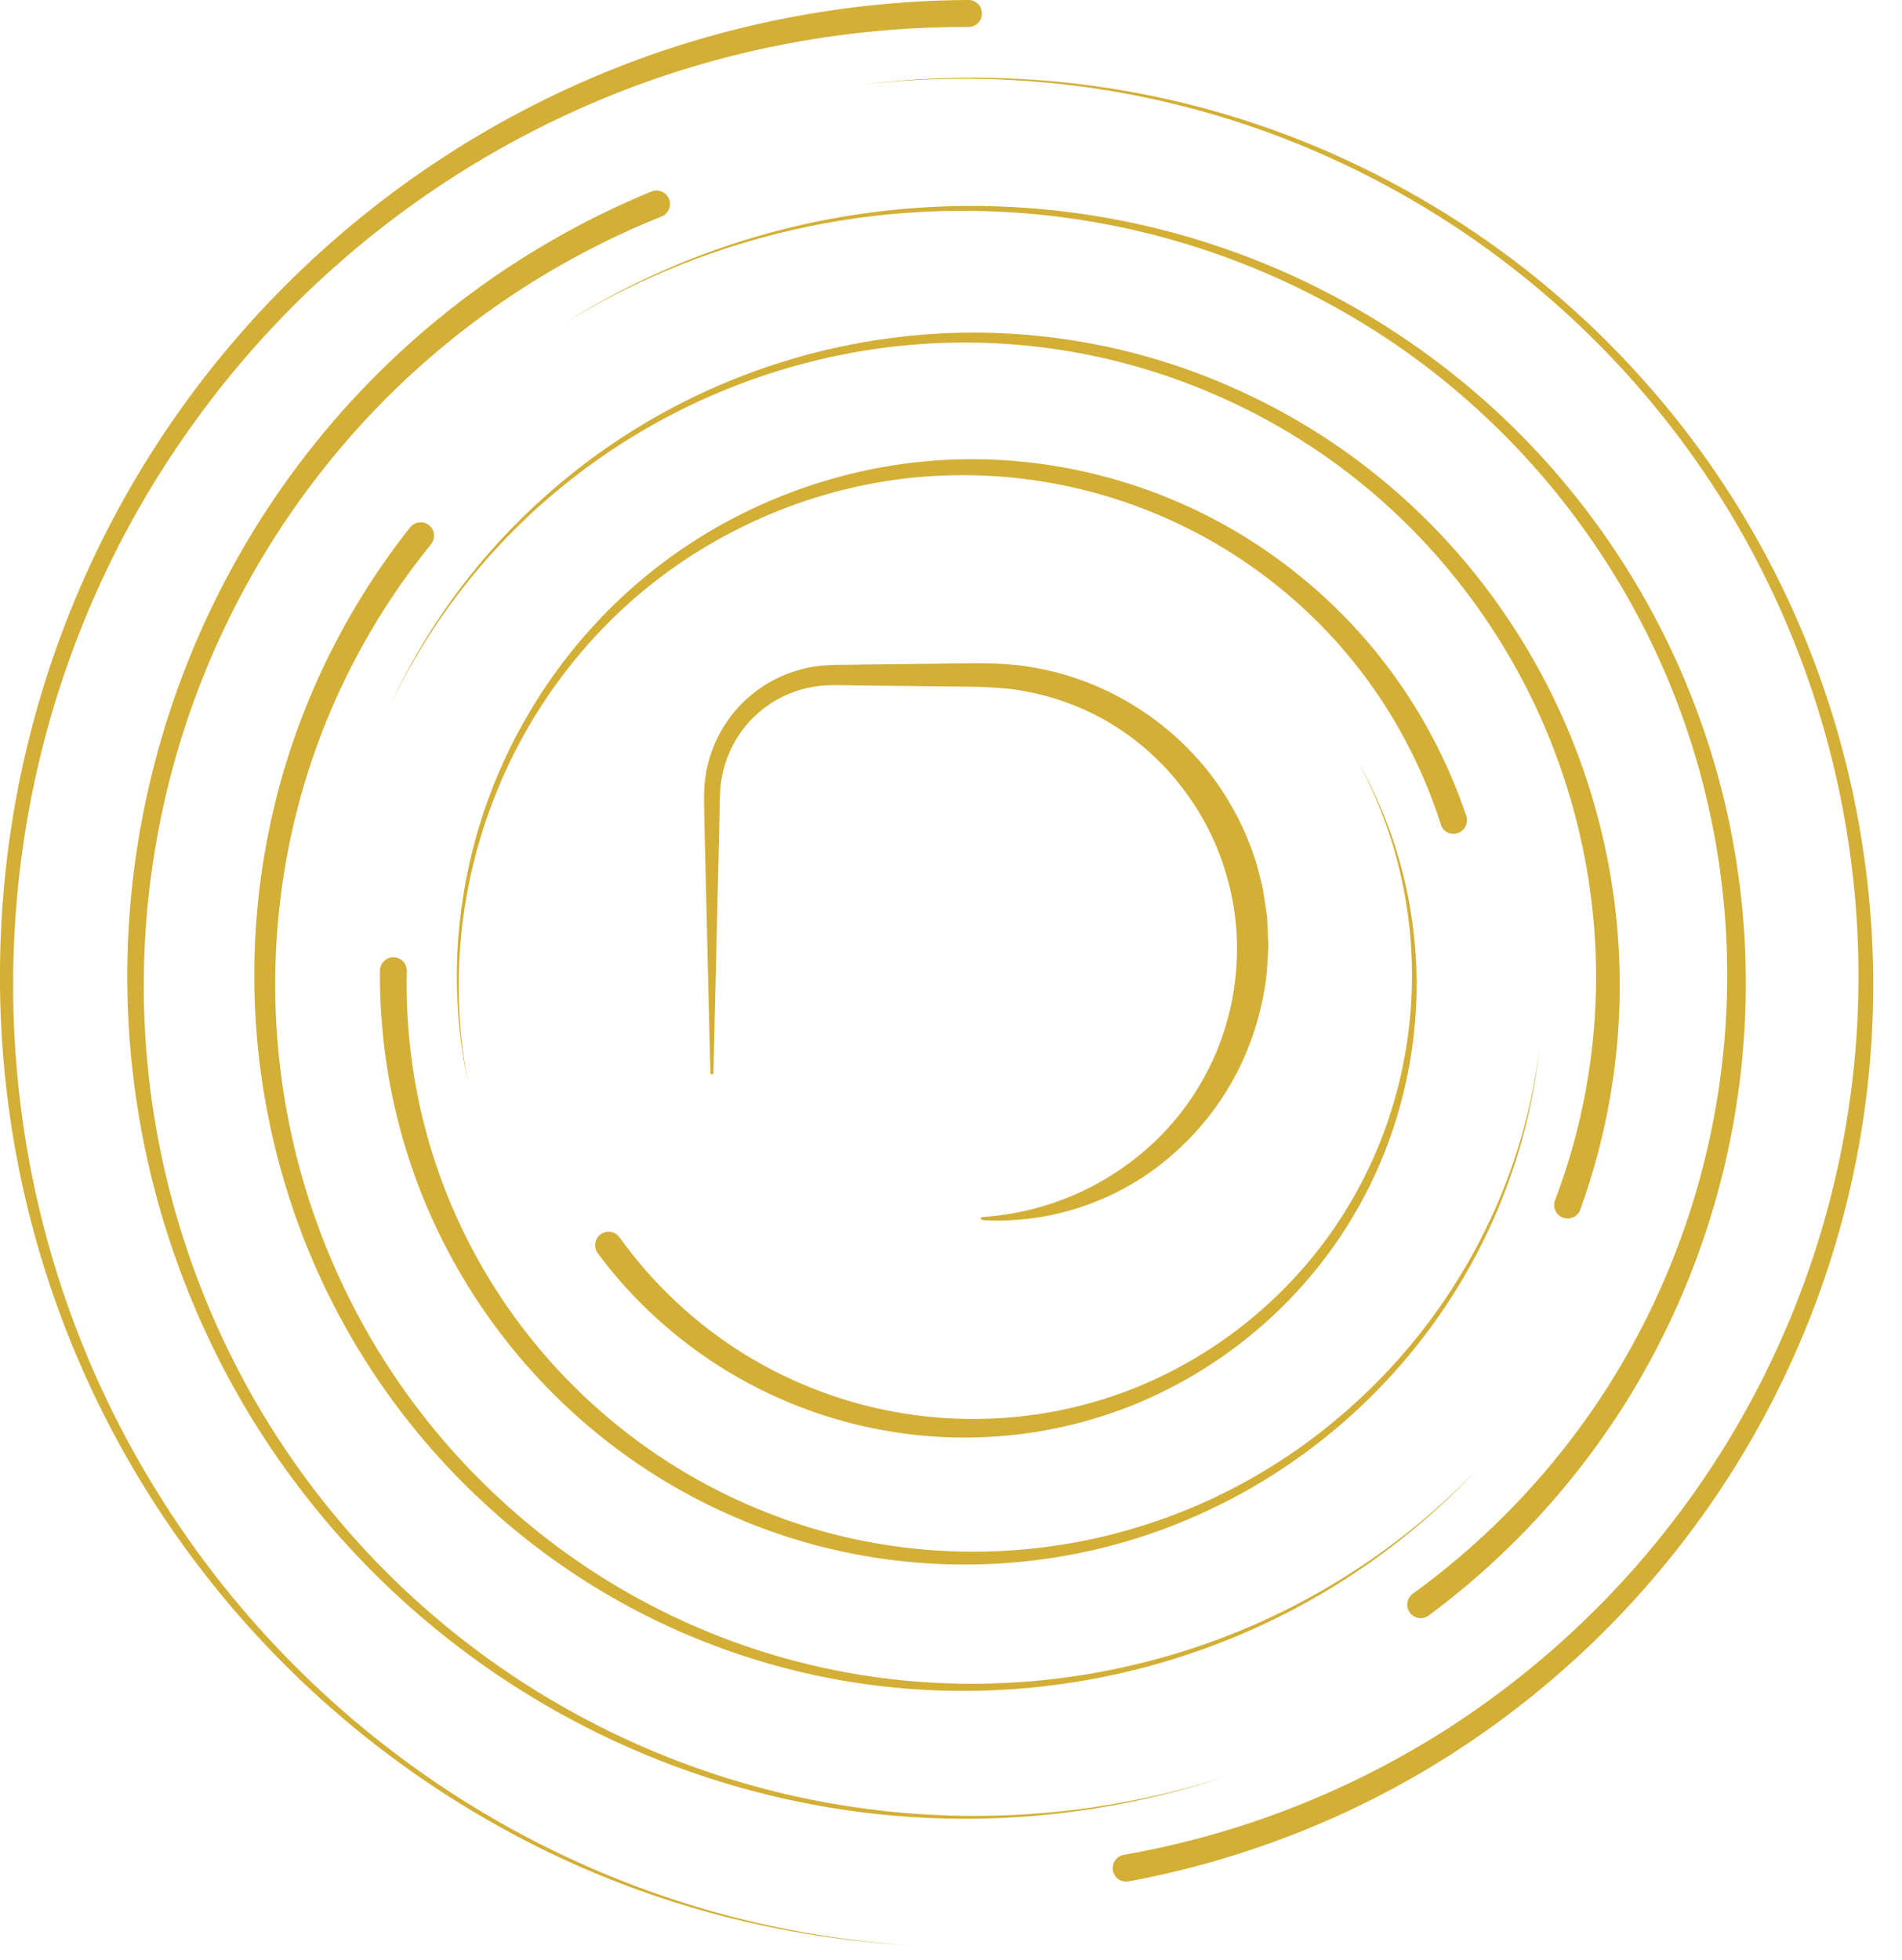
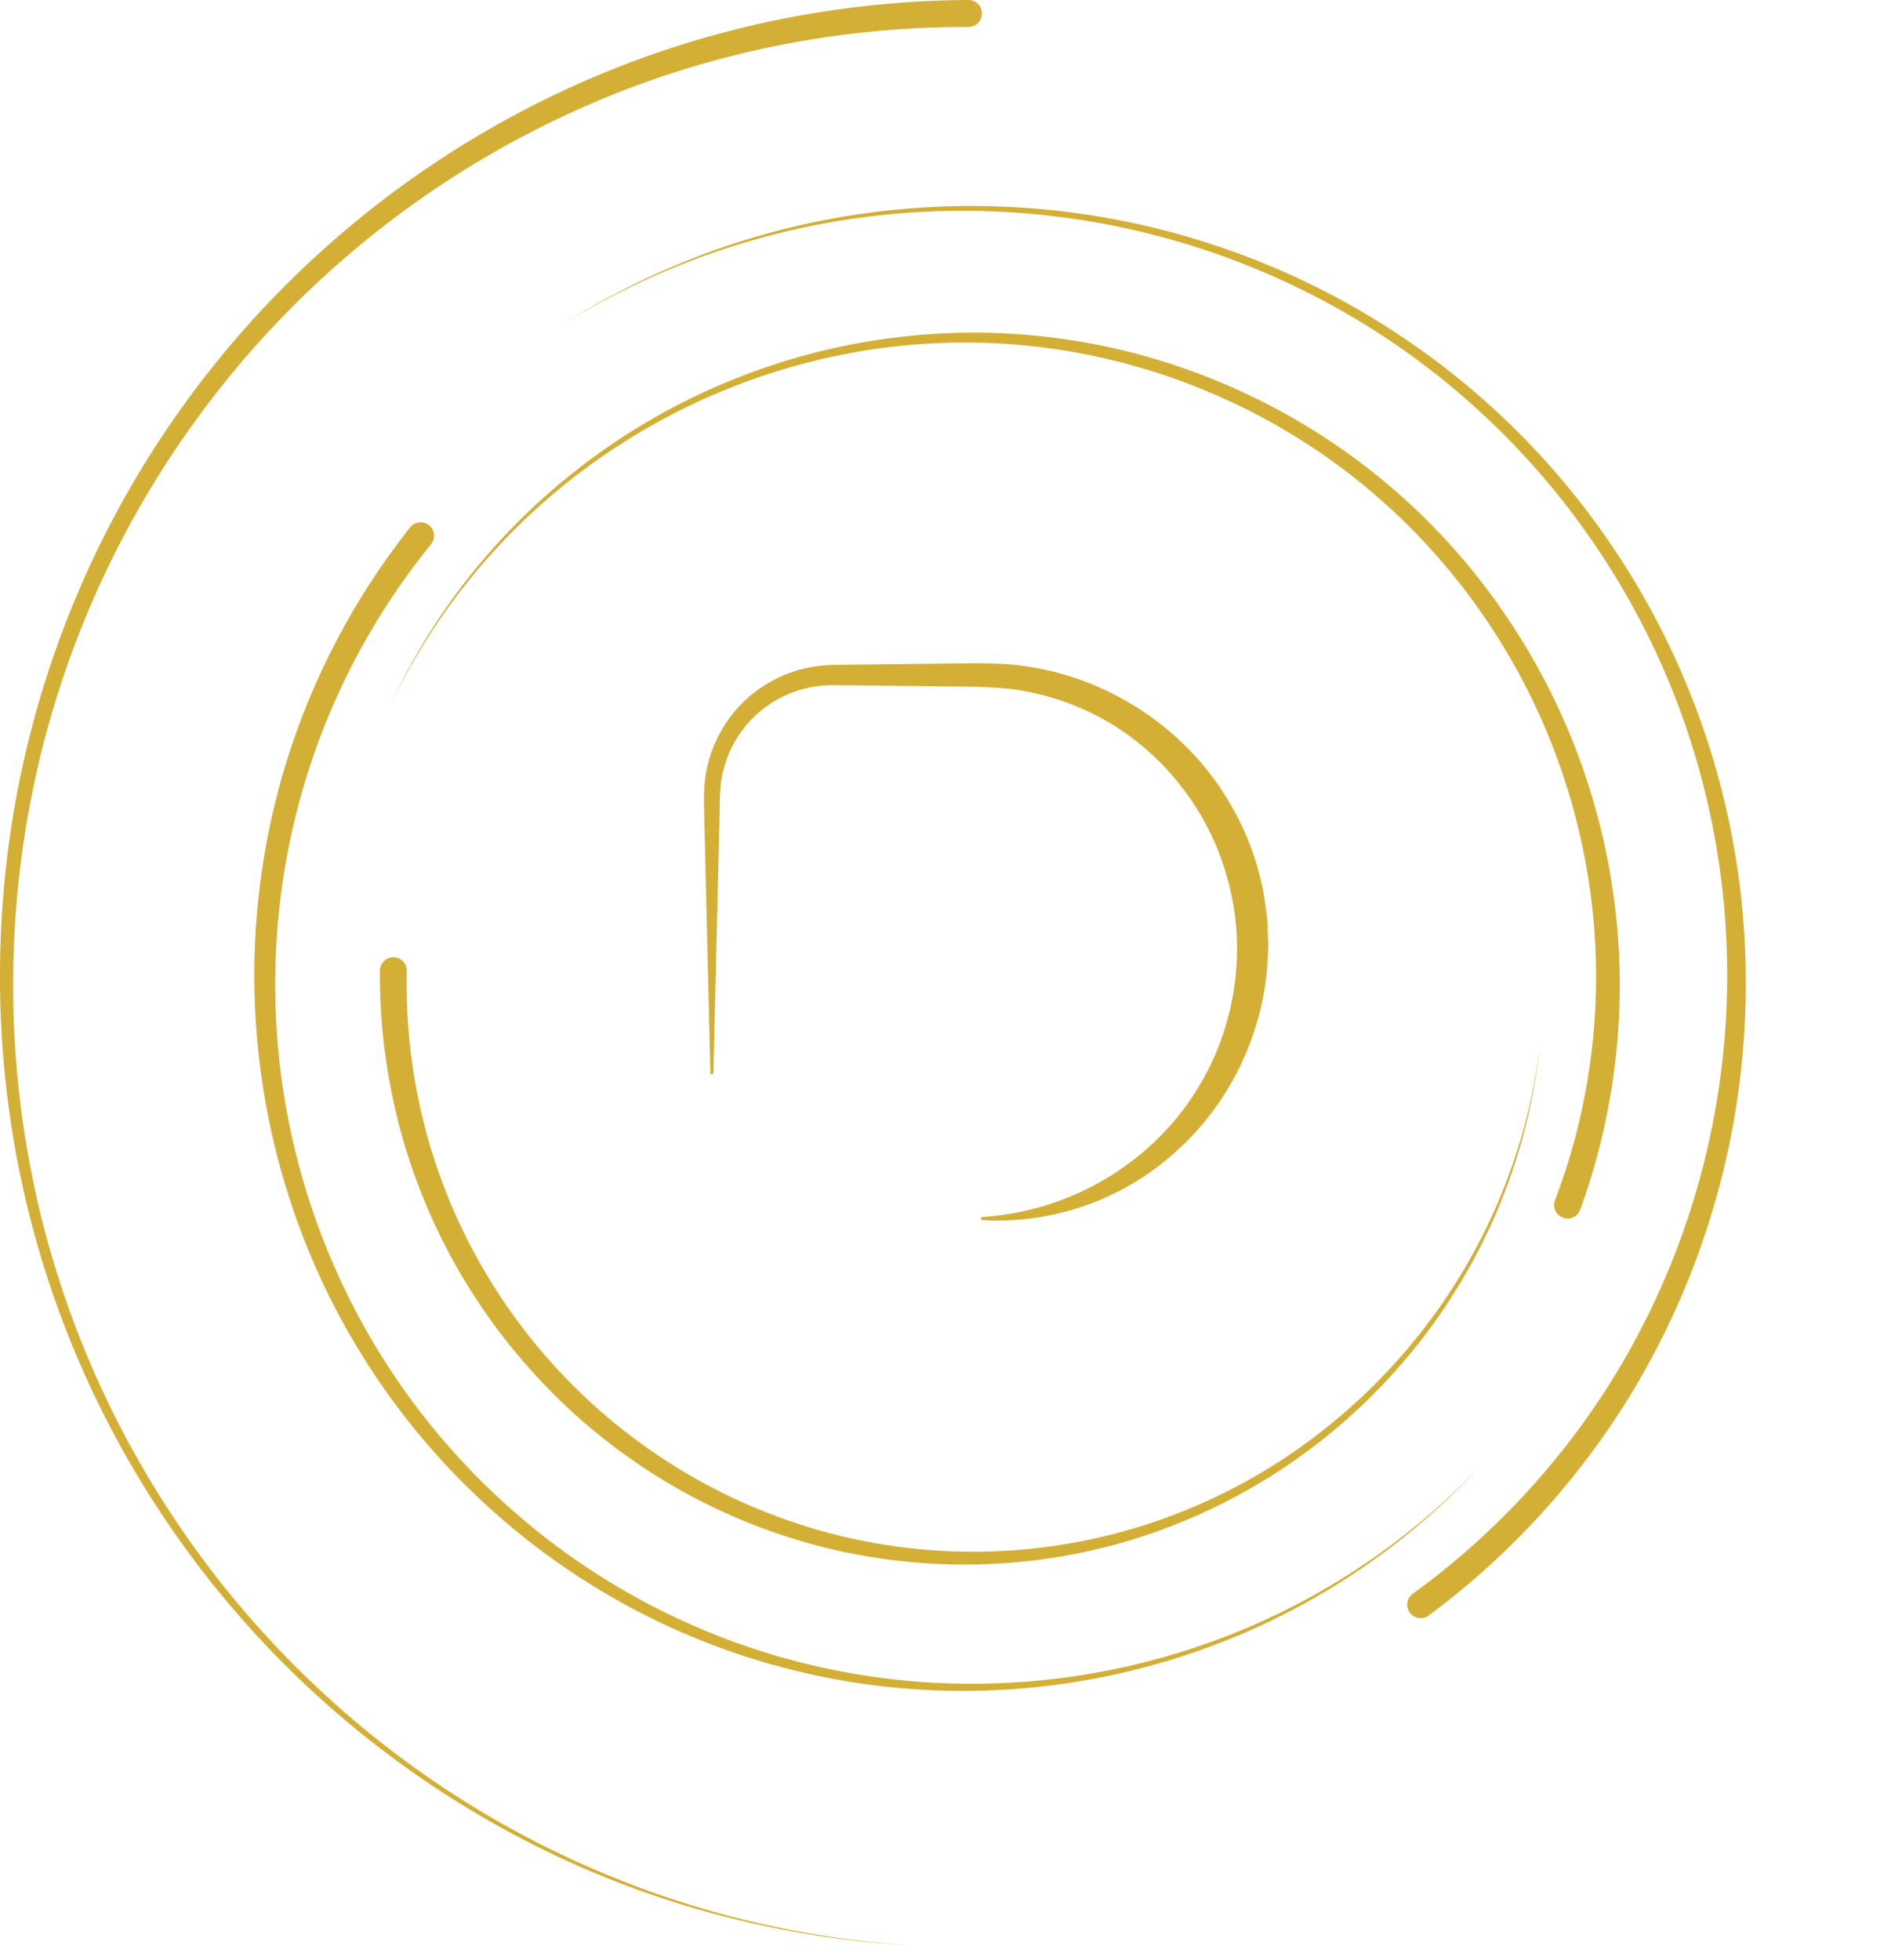
<svg xmlns="http://www.w3.org/2000/svg" width="33" height="34" viewBox="0 0 33 34">
  <g fill="#D3AF36" fill-rule="evenodd">
    <path d="M16.802.468a16.546 16.546 0 0 0-3.156.293c-1.04.198-2.06.496-3.043.893A16.57 16.57 0 0 0 3.227 7.53a16.558 16.558 0 0 0-2.58 5.816 16.744 16.744 0 0 0-.409 3.176c-.036 1.07.03 2.142.197 3.2a16.572 16.572 0 0 0 2.192 5.997 16.745 16.745 0 0 0 4.283 4.74 16.595 16.595 0 0 0 5.75 2.783c1.037.271 2.101.442 3.171.508a16.622 16.622 0 0 1-3.178-.48 16.378 16.378 0 0 1-3.029-1.086 16.868 16.868 0 0 1-7.121-6.388 16.792 16.792 0 0 1-2.27-6.041 17.02 17.02 0 0 1-.228-3.24 16.962 16.962 0 0 1 1.385-6.322 16.894 16.894 0 0 1 3.662-5.34 16.94 16.94 0 0 1 5.398-3.578A16.69 16.69 0 0 1 13.563.33a16.944 16.944 0 0 1 3.24-.33.232.232 0 0 1 .233.233.232.232 0 0 1-.232.235h-.002z" />
-     <path d="M15.025 1.46a15.424 15.424 0 0 1 8.747 1.514 15.723 15.723 0 0 1 4.758 3.638 15.639 15.639 0 0 1 3.058 5.172c.338.952.584 1.936.734 2.936a15.761 15.761 0 0 1-1.238 8.897 15.918 15.918 0 0 1-5.882 6.803 15.61 15.61 0 0 1-2.702 1.382 15.84 15.84 0 0 1-2.919.838.232.232 0 0 1-.271-.188.234.234 0 0 1 .187-.273h.002a15.346 15.346 0 0 0 5.486-2.106 15.525 15.525 0 0 0 5.808-6.591 15.52 15.52 0 0 0 1.432-5.75c.05-.993.006-1.992-.134-2.978a15.57 15.57 0 0 0-1.933-5.617 15.613 15.613 0 0 0-6.424-6.084c-.889-.453-1.82-.821-2.78-1.095a15.402 15.402 0 0 0-5.93-.497" />
-     <path d="M11.476 3.757A14.275 14.275 0 0 0 6.904 6.71a14.416 14.416 0 0 0-4.024 7.078 14.426 14.426 0 0 0-.22 5.484c.14.91.368 1.808.679 2.676.31.868.703 1.707 1.172 2.5a14.317 14.317 0 0 0 3.659 4.106 14.452 14.452 0 0 0 4.933 2.437 14.36 14.36 0 0 0 5.493.412c.918-.11 1.826-.31 2.707-.596a14.313 14.313 0 0 1-8.222.269 14.582 14.582 0 0 1-8.745-6.522c-.484-.8-.893-1.647-1.216-2.526a14.652 14.652 0 0 1-.552-8.313 14.844 14.844 0 0 1 2.242-5.14 14.643 14.643 0 0 1 6.491-5.252.232.232 0 0 1 .305.127.234.234 0 0 1-.127.306h-.002v.001z" />
    <path d="M9.759 5.629a13.191 13.191 0 0 1 4.744-1.848A13.423 13.423 0 0 1 26.31 7.468a13.507 13.507 0 0 1 3.977 9.301 13.732 13.732 0 0 1-2.002 7.438 13.62 13.62 0 0 1-3.497 3.82.231.231 0 0 1-.326-.05.233.233 0 0 1 .05-.327l.002-.002a13.213 13.213 0 0 0 3.425-3.658 13.313 13.313 0 0 0 1.814-4.693 13.325 13.325 0 0 0-.797-7.47 13.266 13.266 0 0 0-1.194-2.24A13.233 13.233 0 0 0 24.22 5.98a13.3 13.3 0 0 0-7.167-2.318 13.225 13.225 0 0 0-5.002.839c-.797.3-1.566.678-2.292 1.128" />
    <path d="M7.479 9.442c-.484.595-.91 1.237-1.273 1.913a12.056 12.056 0 0 0-1.357 4.382 12.204 12.204 0 0 0 .366 4.587 12.143 12.143 0 0 0 2.045 4.129c.469.614.997 1.184 1.574 1.698a12.055 12.055 0 0 0 3.965 2.357 12.048 12.048 0 0 0 4.567.692 12.251 12.251 0 0 0 4.508-1.063 12.091 12.091 0 0 0 3.793-2.686 12.117 12.117 0 0 1-3.77 2.74 12.332 12.332 0 0 1-6.87 1.028 12.206 12.206 0 0 1-6.346-2.891 12.345 12.345 0 0 1-3.774-5.916 12.574 12.574 0 0 1 .02-7.052 12.543 12.543 0 0 1 2.19-4.212.233.233 0 0 1 .413.119.234.234 0 0 1-.05.172v.002h-.001" />
    <path d="M6.784 12.21a11.02 11.02 0 0 1 2.482-3.424 11.175 11.175 0 0 1 3.583-2.253 11.169 11.169 0 0 1 4.168-.762 11.085 11.085 0 0 1 4.16.863 11.172 11.172 0 0 1 4.928 4.014 11.401 11.401 0 0 1 1.717 3.935 11.342 11.342 0 0 1 .138 4.305 11.493 11.493 0 0 1-.542 2.097.233.233 0 1 1-.439-.16h.001v-.003a10.902 10.902 0 0 0 .471-6.157 11.067 11.067 0 0 0-2.93-5.459 10.858 10.858 0 0 0-3.434-2.356 10.879 10.879 0 0 0-6.167-.754 11.14 11.14 0 0 0-5.615 2.732 10.97 10.97 0 0 0-2.52 3.381" />
    <path d="M7.058 16.848c-.014.621.031 1.244.133 1.857a9.775 9.775 0 0 0 1.294 3.477 9.883 9.883 0 0 0 5.833 4.396 9.802 9.802 0 0 0 8.841-1.93 10.056 10.056 0 0 0 2.4-2.904 9.906 9.906 0 0 0 1.158-3.602 9.982 9.982 0 0 1-1.106 3.63 10.11 10.11 0 0 1-2.377 2.966 10.094 10.094 0 0 1-3.307 1.882c-.605.205-1.23.35-1.864.435a10.094 10.094 0 0 1-3.81-.222 10.124 10.124 0 0 1-4.908-2.917 10.258 10.258 0 0 1-2.054-3.265 10.203 10.203 0 0 1-.53-1.87 10.388 10.388 0 0 1-.169-1.94c0-.065.027-.123.07-.166a.231.231 0 0 1 .33.003.236.236 0 0 1 .066.166v.004z" />
-     <path d="M8.132 18.838a8.876 8.876 0 0 1-.085-3.356 9.01 9.01 0 0 1 1.16-3.161 9.05 9.05 0 0 1 1.002-1.366 8.833 8.833 0 0 1 2.682-2.05 9.054 9.054 0 0 1 1.584-.609 8.827 8.827 0 0 1 3.375-.274 9.039 9.039 0 0 1 4.675 1.948 9.022 9.022 0 0 1 2.213 2.61c.283.502.519 1.03.703 1.577a.235.235 0 0 1-.324.285.232.232 0 0 1-.118-.135v-.004a8.788 8.788 0 0 0-.643-1.509 8.606 8.606 0 0 0-2.07-2.529 8.717 8.717 0 0 0-6.118-2.005 8.564 8.564 0 0 0-1.632.262 8.845 8.845 0 0 0-2.98 1.42 8.619 8.619 0 0 0-1.24 1.111 8.904 8.904 0 0 0-1.755 2.826 8.932 8.932 0 0 0-.602 3.286 8.82 8.82 0 0 0 .173 1.673" />
-     <path d="M10.75 21.467a7.593 7.593 0 0 0 2.043 1.948 7.554 7.554 0 0 0 4.044 1.202 7.568 7.568 0 0 0 2.799-.516 7.693 7.693 0 0 0 3.377-2.604 7.644 7.644 0 0 0 1.234-2.606 7.848 7.848 0 0 0-.108-4.317 7.716 7.716 0 0 0-.57-1.346 7.76 7.76 0 0 1 .934 2.764 7.889 7.889 0 0 1-.143 2.927 7.784 7.784 0 0 1-1.205 2.68 7.924 7.924 0 0 1-3.421 2.746 7.85 7.85 0 0 1-4.378.473 7.927 7.927 0 0 1-4.983-3.074.234.234 0 0 1 .22-.373.234.234 0 0 1 .154.093v.001l.002.001v.001z" />
    <path d="m12.325 18.616-.107-4.487c0-.147-.008-.287.002-.446 0-.078.013-.155.024-.233.008-.077.03-.152.047-.228.08-.302.223-.587.417-.832.388-.492.99-.809 1.62-.847.162-.013.297-.008.445-.012l.436-.005.873-.01.872-.01c.295.005.605.01.903.063 1.203.183 2.33.84 3.098 1.804a4.95 4.95 0 0 1 .852 1.632c.037.15.08.3.11.45l.068.46.02.463c0 .154-.016.308-.023.462a4.946 4.946 0 0 1-.517 1.76 4.819 4.819 0 0 1-1.121 1.43 4.601 4.601 0 0 1-3.3 1.137.027.027 0 0 1-.025-.029c0-.014.011-.024.024-.025a4.784 4.784 0 0 0 3.046-1.36 4.605 4.605 0 0 0 1.36-2.957 4.49 4.49 0 0 0-.175-1.632 4.496 4.496 0 0 0-.737-1.465 4.458 4.458 0 0 0-1.21-1.113 4.436 4.436 0 0 0-1.54-.593c-.274-.056-.548-.066-.833-.078l-.872-.01-.873-.01-.436-.005c-.142 0-.298-.008-.426 0a1.94 1.94 0 0 0-1.779 1.409c-.08.263-.082.53-.083.83l-.107 4.487a.027.027 0 0 1-.053 0" />
  </g>
</svg>